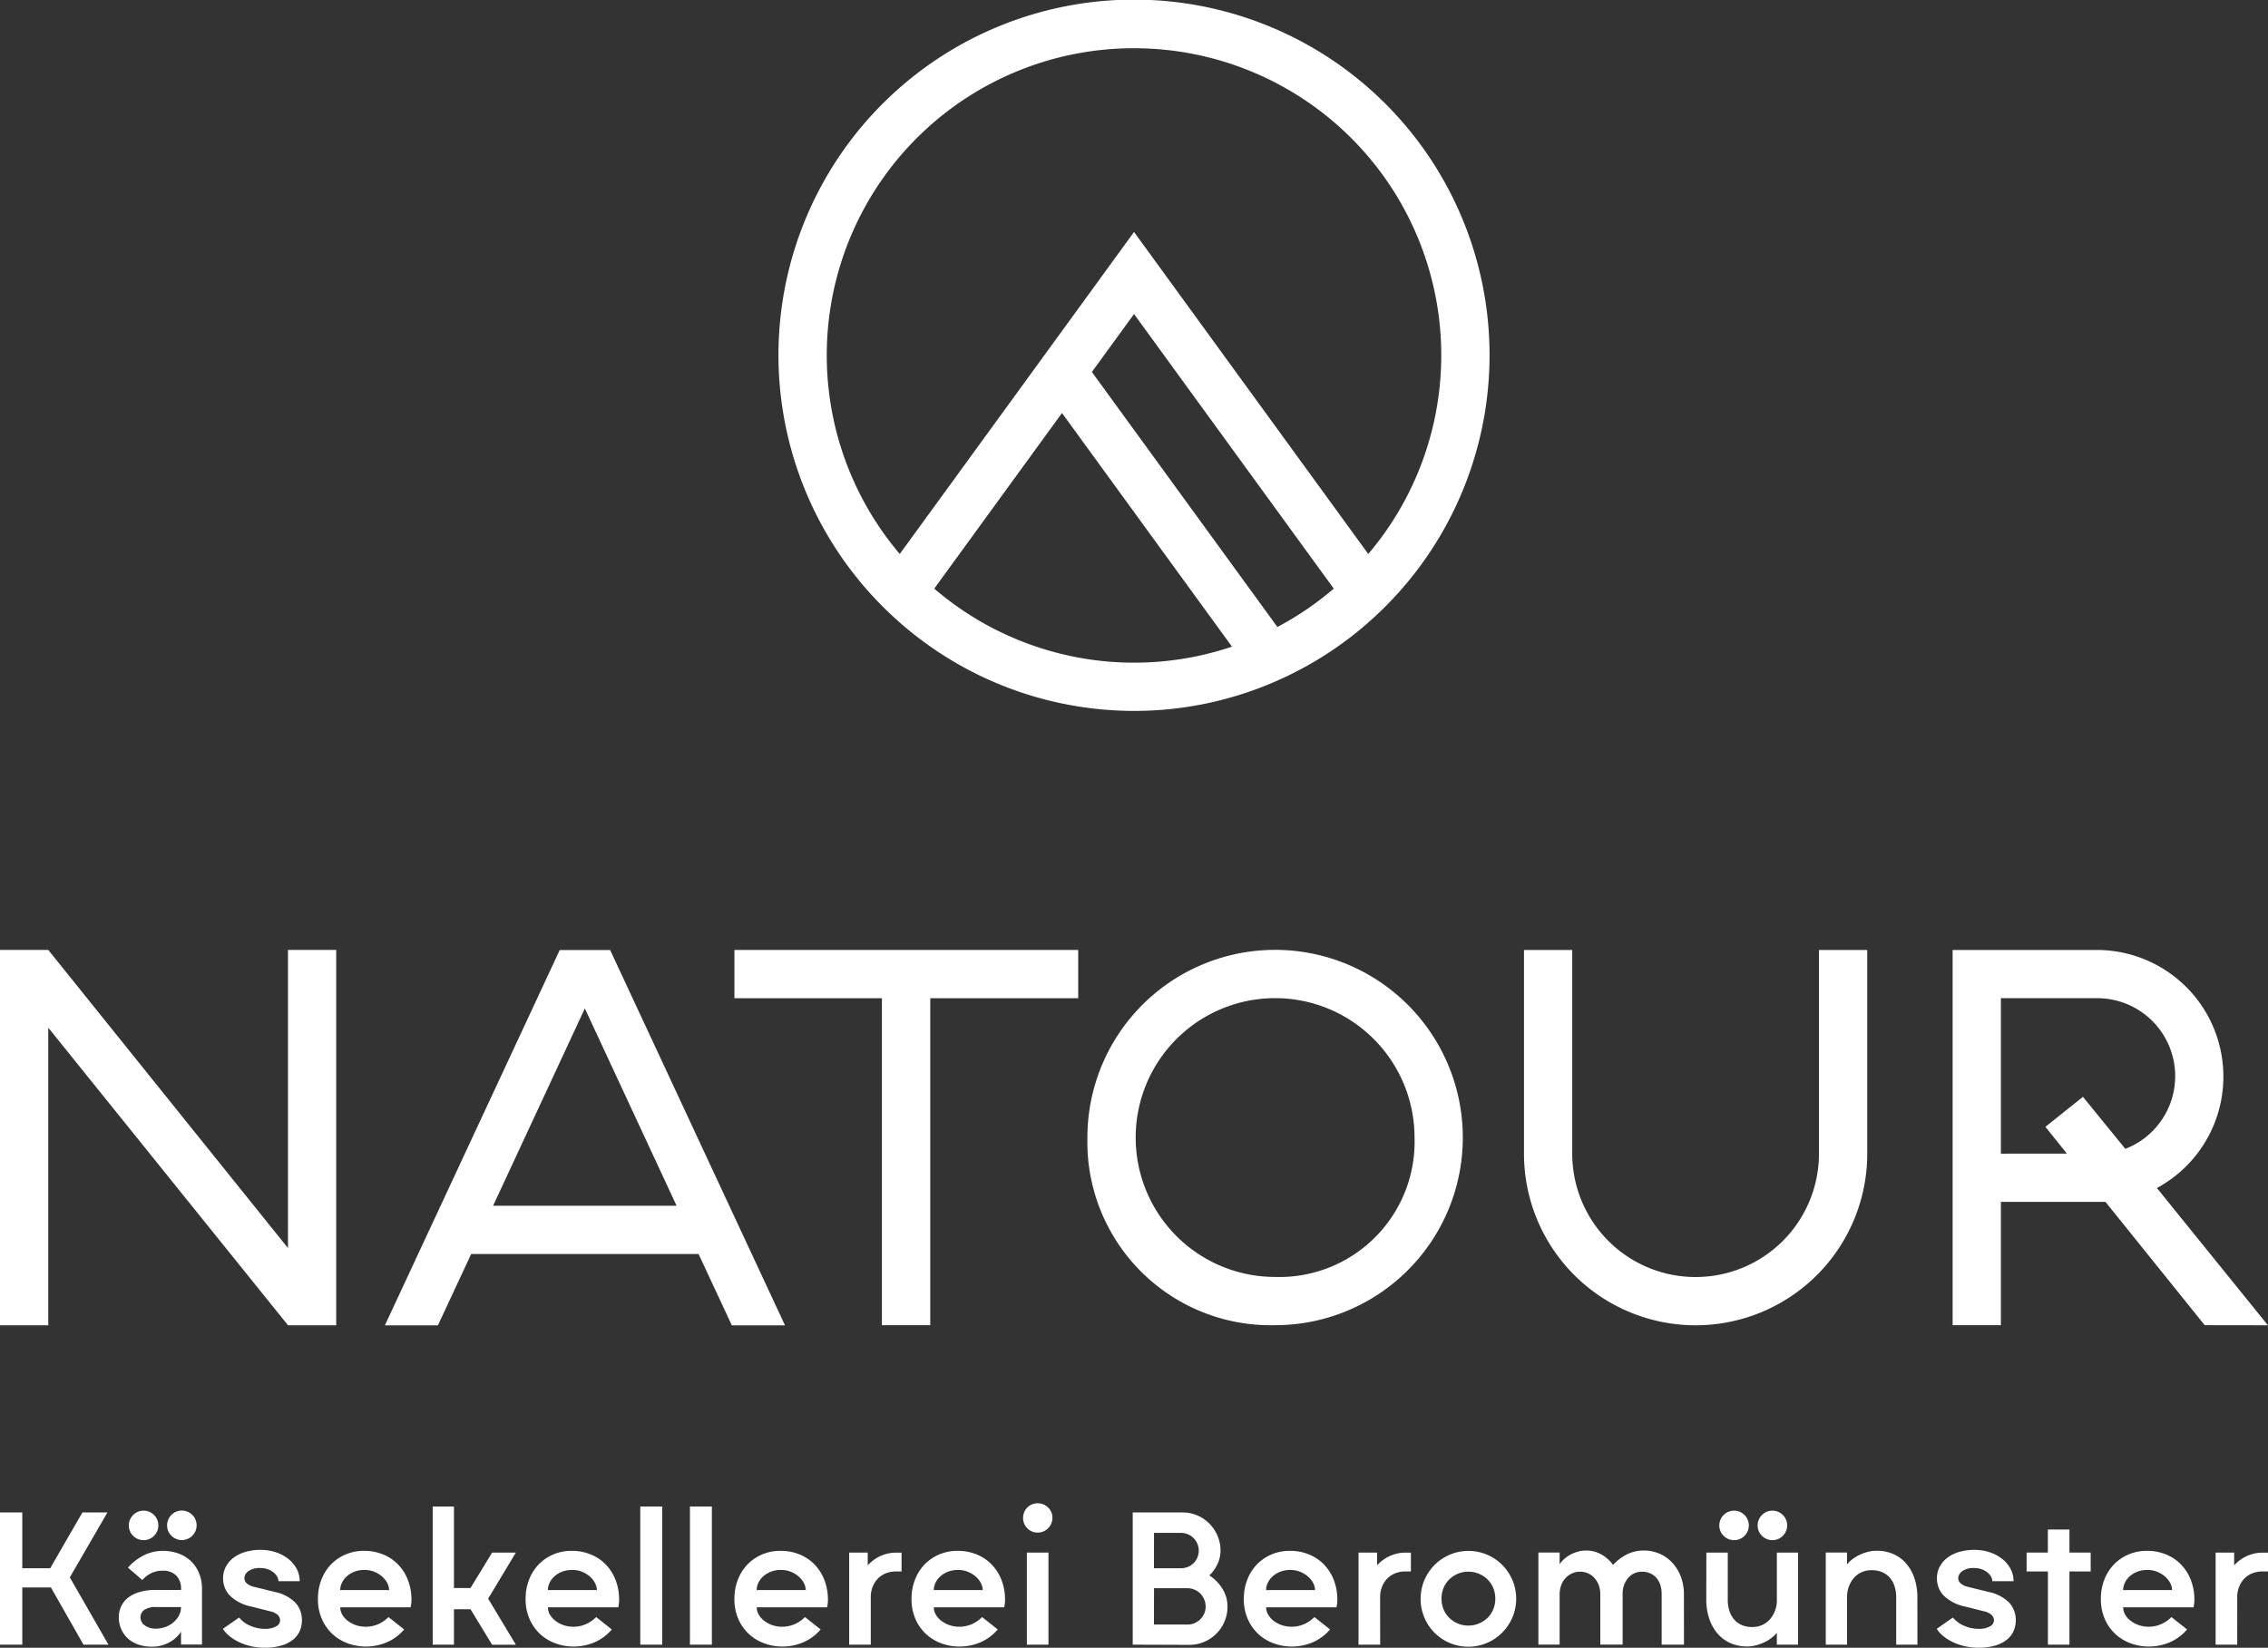
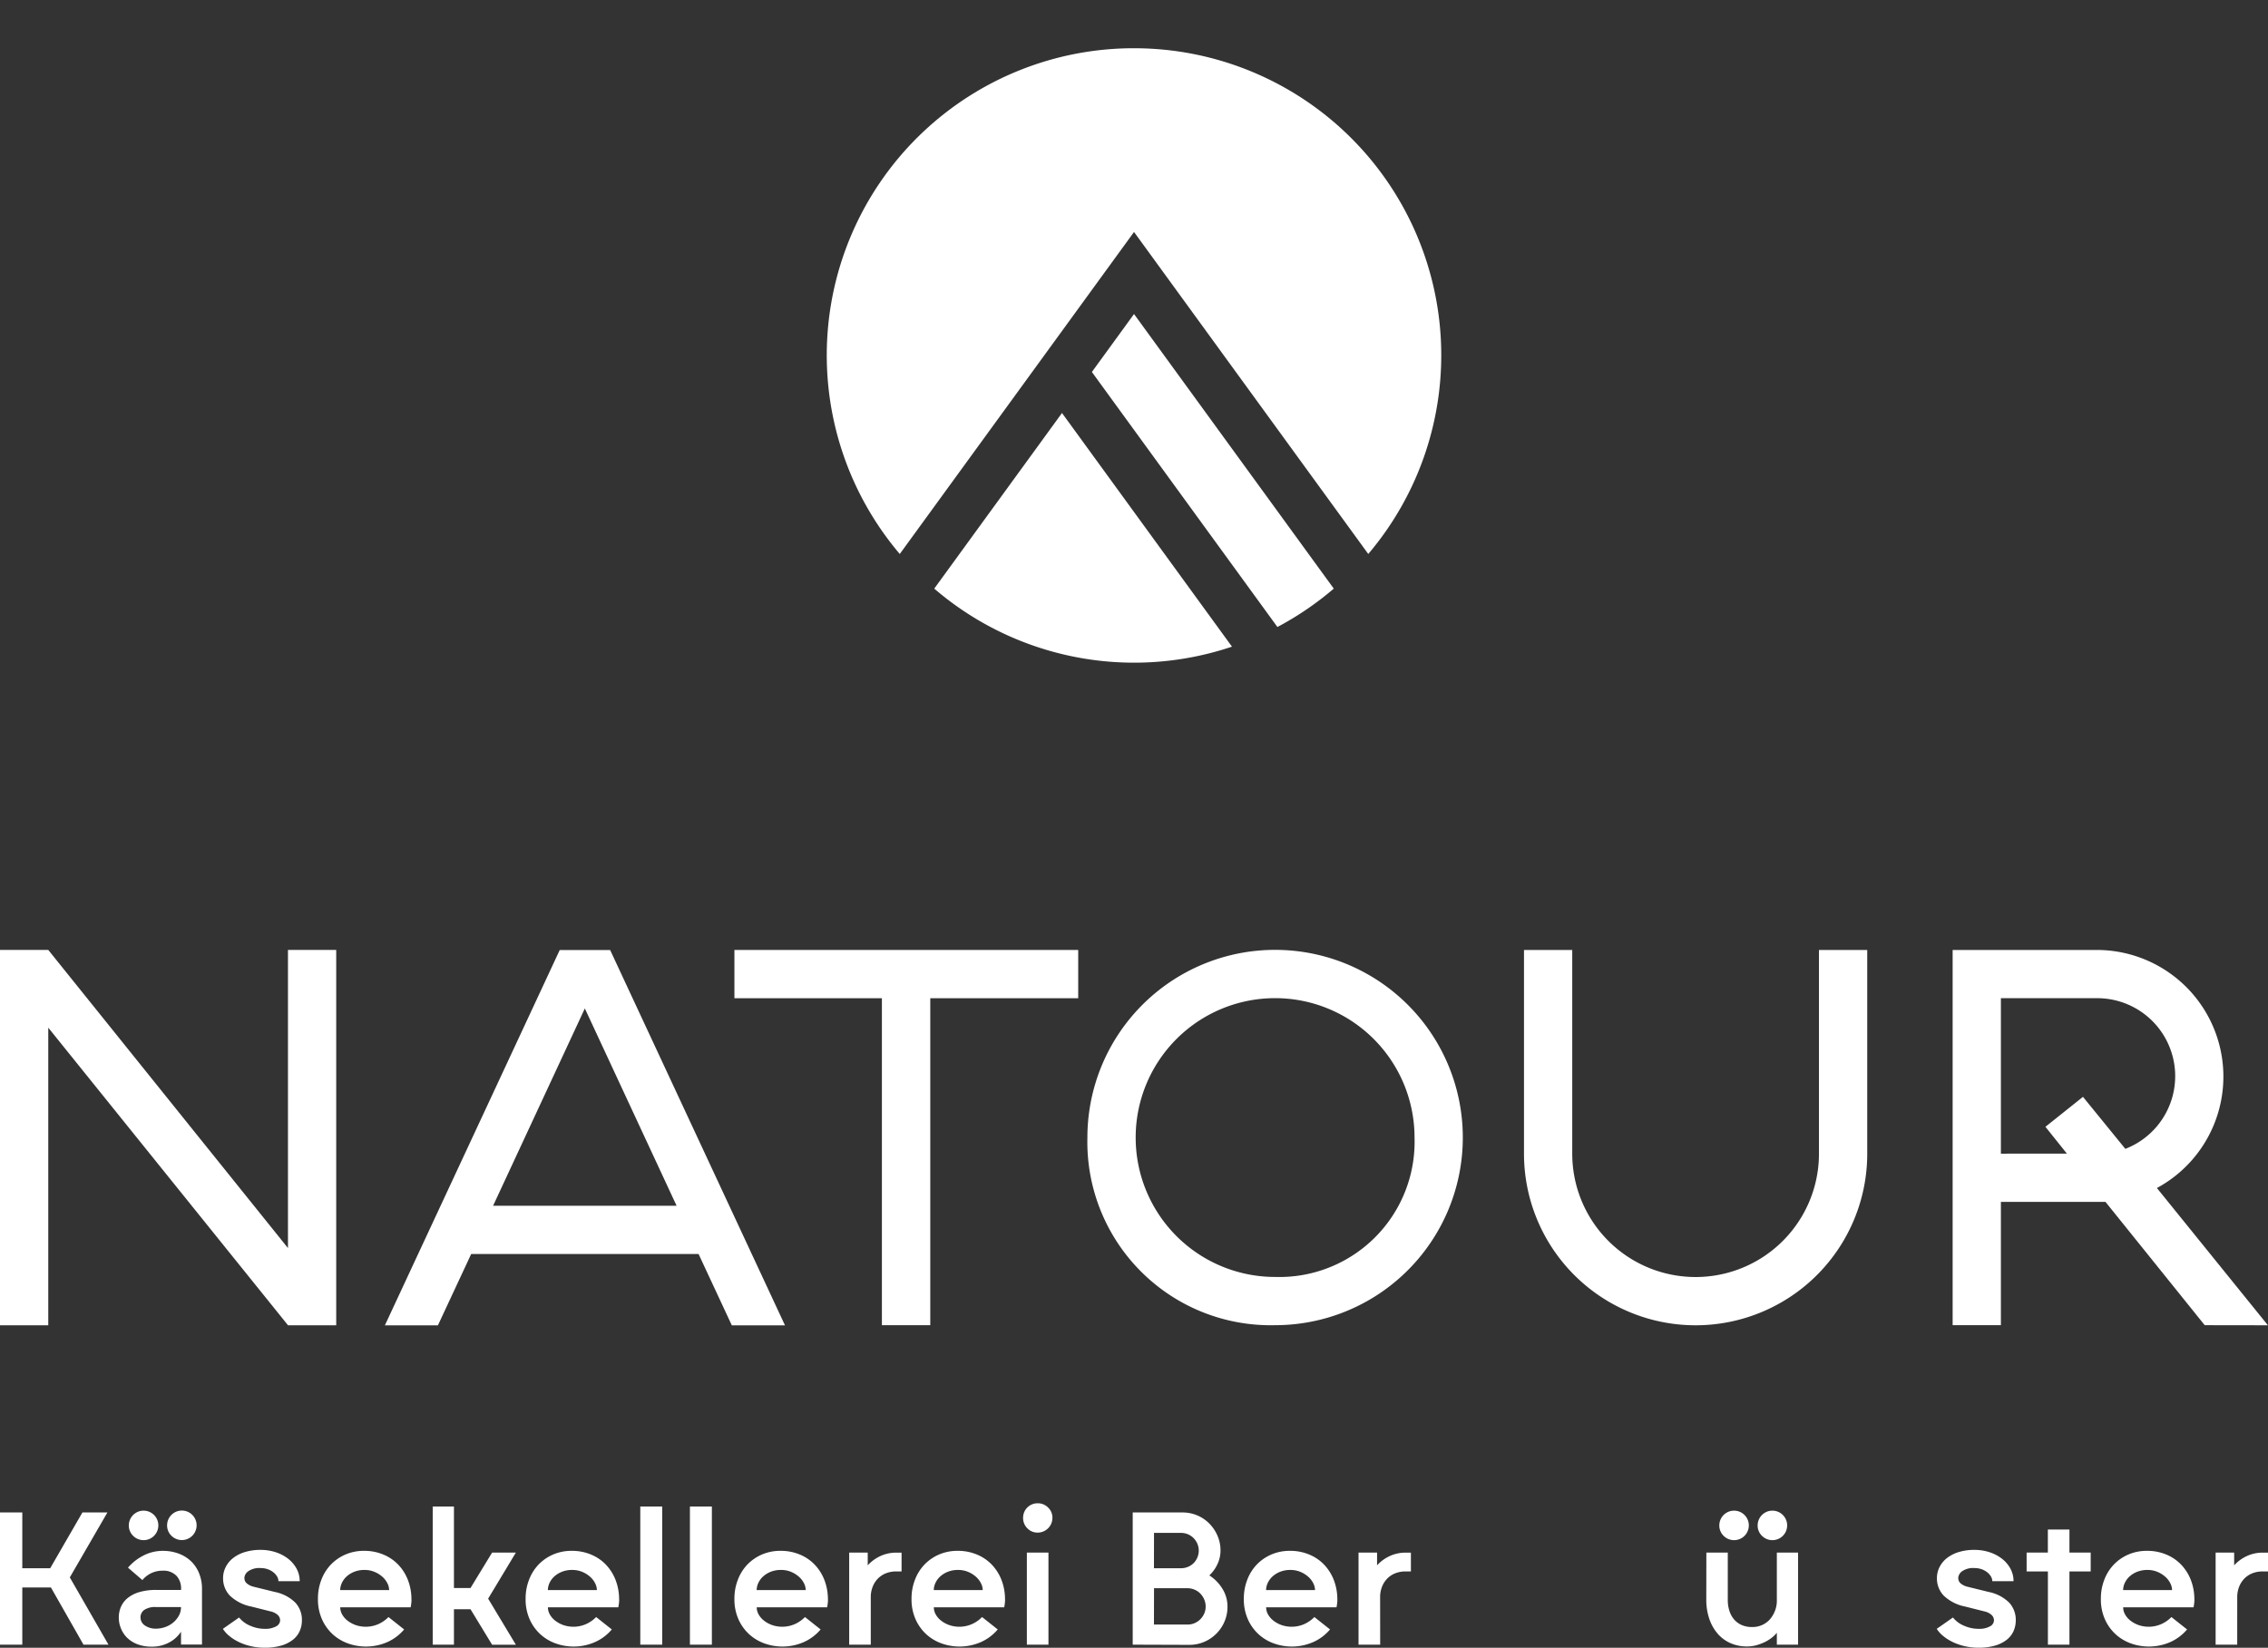
<svg xmlns="http://www.w3.org/2000/svg" id="Gruppe_151" data-name="Gruppe 151" width="121.117" height="88.014" viewBox="0 0 121.117 88.014">
  <rect x="0" y="0" width="121.117" height="88.014" fill="#333333" stroke="none" />
  <defs>
    <clipPath id="clip-path">
      <rect id="Rechteck_53" data-name="Rechteck 53" width="121.117" height="88.014" fill="#fff" />
    </clipPath>
  </defs>
  <g id="Gruppe_151-2" data-name="Gruppe 151" clip-path="url(#clip-path)">
-     <path id="Pfad_200" data-name="Pfad 200" d="M116.282,37.973a18.964,18.964,0,0,1-12.465-4.683,19.344,19.344,0,0,1-1.409-1.361,18.987,18.987,0,1,1,27.748,0,18.969,18.969,0,0,1-6.821,4.68,18.829,18.829,0,0,1-7.053,1.364m-10.668-6.532a16.381,16.381,0,0,0,15.9,3.1l-9.078-12.481Zm8.418-11.572,9.908,13.622a16.528,16.528,0,0,0,3.01-2.05L116.283,16.774Zm2.25-17.293a16.4,16.4,0,0,0-12.509,27.015l12.51-17.2,12.509,17.2a16.4,16.4,0,0,0-12.51-27.014" transform="translate(-55.723)" fill="#fff" />
+     <path id="Pfad_200" data-name="Pfad 200" d="M116.282,37.973m-10.668-6.532a16.381,16.381,0,0,0,15.9,3.1l-9.078-12.481Zm8.418-11.572,9.908,13.622a16.528,16.528,0,0,0,3.01-2.05L116.283,16.774Zm2.25-17.293a16.4,16.4,0,0,0-12.509,27.015l12.51-17.2,12.509,17.2a16.4,16.4,0,0,0-12.51-27.014" transform="translate(-55.723)" fill="#fff" />
    <path id="Pfad_201" data-name="Pfad 201" d="M0,118.757H2.578l12.8,15.924V118.757h2.577v20.048H15.38L2.578,122.91v15.895H0Z" transform="translate(0 -68.016)" fill="#fff" />
    <path id="Pfad_202" data-name="Pfad 202" d="M64.852,135H52.708l-1.776,3.809H48.1l9.337-20.048h2.692l9.337,20.048H66.627Zm-1.174-2.578-4.9-10.54-4.9,10.54Z" transform="translate(-27.546 -68.016)" fill="#fff" />
    <path id="Pfad_203" data-name="Pfad 203" d="M99.668,121.335H91.792v-2.578h18.359v2.578h-7.9V138.8H99.668Z" transform="translate(-52.572 -68.015)" fill="#fff" />
    <path id="Pfad_204" data-name="Pfad 204" d="M135.909,128.781A10.024,10.024,0,1,1,145.933,138.8a9.789,9.789,0,0,1-10.024-10.024m17.47,0a7.446,7.446,0,1,0-7.446,7.447,7.223,7.223,0,0,0,7.446-7.447" transform="translate(-77.839 -68.015)" fill="#fff" />
    <path id="Pfad_205" data-name="Pfad 205" d="M190.476,129.64V118.757h2.577V129.64a6.587,6.587,0,1,0,13.175,0V118.757h2.578V129.64a9.165,9.165,0,0,1-18.33,0" transform="translate(-109.091 -68.015)" fill="#fff" />
    <path id="Pfad_206" data-name="Pfad 206" d="M257.512,138.8l-5.3-6.587h-5.584V138.8h-2.577V118.757h7.7a6.764,6.764,0,0,1,3.208,12.716l5.928,7.332Zm-7.36-9.165-1.146-1.432,2.005-1.6,2.262,2.778a4.164,4.164,0,0,0-1.518-8.048h-5.127v8.305Z" transform="translate(-139.775 -68.015)" fill="#fff" />
    <path id="Pfad_207" data-name="Pfad 207" d="M1.191,193.084v3.056H0v-7.062H1.191v2.979H2.681l1.72-2.979H5.736l-2.008,3.469,2.066,3.594H4.459l-1.739-3.056Z" transform="translate(0 -108.29)" fill="#fff" />
    <path id="Pfad_208" data-name="Pfad 208" d="M18.168,195.319a1.713,1.713,0,0,1-.629.572,1.9,1.9,0,0,1-.937.226,2.1,2.1,0,0,1-.749-.124,1.619,1.619,0,0,1-.547-.336,1.473,1.473,0,0,1-.341-.5,1.524,1.524,0,0,1-.12-.6,1.424,1.424,0,0,1,.115-.567,1.243,1.243,0,0,1,.36-.471,1.8,1.8,0,0,1,.625-.317,3.121,3.121,0,0,1,.9-.115h1.326v-.067a.994.994,0,0,0-.245-.687.964.964,0,0,0-.755-.273,1.357,1.357,0,0,0-.59.13,1.4,1.4,0,0,0-.476.37l-.769-.663a2.687,2.687,0,0,1,.783-.625A2.245,2.245,0,0,1,17.168,191a2.413,2.413,0,0,1,.918.163,1.922,1.922,0,0,1,.663.437,1.881,1.881,0,0,1,.4.639,2.16,2.16,0,0,1,.139.778v2.988H18.168Zm-2.787-5.679a.788.788,0,1,1,.231.558.759.759,0,0,1-.231-.558m.625,4.92a.505.505,0,0,0,.235.427,1.007,1.007,0,0,0,.6.168,1.462,1.462,0,0,0,.471-.082,1.36,1.36,0,0,0,.427-.235,1.29,1.29,0,0,0,.308-.365.935.935,0,0,0,.12-.471H16.842a1.05,1.05,0,0,0-.639.153.488.488,0,0,0-.2.4m1.422-4.92a.788.788,0,1,1,.231.558.759.759,0,0,1-.231-.558" transform="translate(-8.501 -108.161)" fill="#fff" />
    <path id="Pfad_209" data-name="Pfad 209" d="M29.005,195.263a.363.363,0,0,0,.134.288.873.873,0,0,0,.356.173l1.134.279a2.164,2.164,0,0,1,1.1.576,1.357,1.357,0,0,1,.346.942,1.406,1.406,0,0,1-.12.576,1.227,1.227,0,0,1-.37.466,1.844,1.844,0,0,1-.625.308,3.111,3.111,0,0,1-.875.111,3.241,3.241,0,0,1-.735-.082,3.05,3.05,0,0,1-.639-.221,2.535,2.535,0,0,1-.51-.322,1.59,1.59,0,0,1-.346-.384l.865-.605a1.5,1.5,0,0,0,.6.442,1.916,1.916,0,0,0,.764.163,1.188,1.188,0,0,0,.61-.13.375.375,0,0,0,.217-.322.4.4,0,0,0-.116-.279.836.836,0,0,0-.394-.2l-1.028-.259a2.3,2.3,0,0,1-1.153-.591,1.329,1.329,0,0,1-.355-.928,1.3,1.3,0,0,1,.135-.582,1.43,1.43,0,0,1,.389-.48,1.915,1.915,0,0,1,.629-.326,2.792,2.792,0,0,1,.855-.12,2.561,2.561,0,0,1,.8.124,2.176,2.176,0,0,1,.663.347,1.7,1.7,0,0,1,.452.528,1.382,1.382,0,0,1,.168.673H30.821a.5.5,0,0,0-.072-.25.822.822,0,0,0-.2-.226,1.03,1.03,0,0,0-.3-.163,1.129,1.129,0,0,0-.385-.062,1.018,1.018,0,0,0-.658.173.483.483,0,0,0-.206.365" transform="translate(-15.952 -110.969)" fill="#fff" />
    <path id="Pfad_210" data-name="Pfad 210" d="M44.735,196.471a1.883,1.883,0,0,1-.015.216,1.785,1.785,0,0,1-.033.2H40.929a.782.782,0,0,0,.106.389,1.112,1.112,0,0,0,.294.332,1.565,1.565,0,0,0,.432.231,1.673,1.673,0,0,0,1.21-.058,1.746,1.746,0,0,0,.534-.374l.836.663a2.51,2.51,0,0,1-.894.673,2.844,2.844,0,0,1-2.08.082,2.431,2.431,0,0,1-.817-.476,2.4,2.4,0,0,1-.586-.8,2.61,2.61,0,0,1-.226-1.124,2.761,2.761,0,0,1,.178-.995,2.422,2.422,0,0,1,.5-.812,2.394,2.394,0,0,1,.783-.547,2.476,2.476,0,0,1,1.013-.2,2.613,2.613,0,0,1,1.023.2,2.331,2.331,0,0,1,.8.548,2.485,2.485,0,0,1,.514.826,2.857,2.857,0,0,1,.182,1.033m-2.508-1.586a1.44,1.44,0,0,0-.552.1,1.32,1.32,0,0,0-.409.255,1.089,1.089,0,0,0-.25.346.916.916,0,0,0-.086.375h2.614a.823.823,0,0,0-.091-.36,1.163,1.163,0,0,0-.264-.346,1.484,1.484,0,0,0-.418-.264,1.358,1.358,0,0,0-.543-.106" transform="translate(-22.759 -111.033)" fill="#fff" />
    <path id="Pfad_211" data-name="Pfad 211" d="M55.216,188.335v4.353H56.1l1.153-1.892h1.269l-1.48,2.46,1.48,2.46H57.253L56.1,193.821h-.884v1.893H54.082v-7.38Z" transform="translate(-30.974 -107.864)" fill="#fff" />
    <path id="Pfad_212" data-name="Pfad 212" d="M70.691,196.471a1.884,1.884,0,0,1-.015.216,1.785,1.785,0,0,1-.033.2H66.885a.782.782,0,0,0,.106.389,1.112,1.112,0,0,0,.294.332,1.565,1.565,0,0,0,.432.231,1.673,1.673,0,0,0,1.21-.058,1.746,1.746,0,0,0,.534-.374l.836.663a2.51,2.51,0,0,1-.894.673,2.844,2.844,0,0,1-2.08.082,2.431,2.431,0,0,1-.817-.476,2.4,2.4,0,0,1-.586-.8,2.61,2.61,0,0,1-.226-1.124,2.761,2.761,0,0,1,.178-.995,2.422,2.422,0,0,1,.5-.812,2.394,2.394,0,0,1,.783-.547,2.476,2.476,0,0,1,1.013-.2,2.613,2.613,0,0,1,1.023.2,2.331,2.331,0,0,1,.8.548,2.486,2.486,0,0,1,.514.826,2.857,2.857,0,0,1,.182,1.033m-2.508-1.586a1.44,1.44,0,0,0-.552.1,1.32,1.32,0,0,0-.409.255,1.089,1.089,0,0,0-.25.346.916.916,0,0,0-.086.375H69.5a.823.823,0,0,0-.091-.36,1.163,1.163,0,0,0-.264-.346,1.484,1.484,0,0,0-.418-.264,1.358,1.358,0,0,0-.543-.106" transform="translate(-37.625 -111.033)" fill="#fff" />
    <rect id="Rechteck_51" data-name="Rechteck 51" width="1.172" height="7.38" transform="translate(34.193 80.47)" fill="#fff" />
    <rect id="Rechteck_52" data-name="Rechteck 52" width="1.172" height="7.38" transform="translate(36.844 80.47)" fill="#fff" />
    <path id="Pfad_213" data-name="Pfad 213" d="M96.789,196.471a1.884,1.884,0,0,1-.015.216,1.781,1.781,0,0,1-.033.2H92.983a.782.782,0,0,0,.106.389,1.112,1.112,0,0,0,.294.332,1.565,1.565,0,0,0,.432.231,1.673,1.673,0,0,0,1.21-.058,1.746,1.746,0,0,0,.534-.374l.836.663a2.51,2.51,0,0,1-.894.673,2.844,2.844,0,0,1-2.08.082,2.431,2.431,0,0,1-.817-.476,2.4,2.4,0,0,1-.586-.8,2.61,2.61,0,0,1-.226-1.124,2.761,2.761,0,0,1,.178-.995,2.422,2.422,0,0,1,.5-.812,2.394,2.394,0,0,1,.783-.547,2.476,2.476,0,0,1,1.013-.2,2.613,2.613,0,0,1,1.023.2,2.331,2.331,0,0,1,.8.548,2.485,2.485,0,0,1,.514.826,2.857,2.857,0,0,1,.182,1.033m-2.508-1.586a1.44,1.44,0,0,0-.552.1,1.32,1.32,0,0,0-.409.255,1.089,1.089,0,0,0-.25.346.916.916,0,0,0-.086.375H95.6a.823.823,0,0,0-.091-.36,1.163,1.163,0,0,0-.264-.346,1.485,1.485,0,0,0-.418-.264,1.358,1.358,0,0,0-.543-.106" transform="translate(-52.572 -111.033)" fill="#fff" />
    <path id="Pfad_214" data-name="Pfad 214" d="M107.289,199.012h-1.153v-4.92h.99v.682a2.114,2.114,0,0,1,.687-.5,2,2,0,0,1,.841-.178h.279V195.1h-.279a1.463,1.463,0,0,0-.558.1,1.232,1.232,0,0,0-.428.283,1.313,1.313,0,0,0-.279.438,1.491,1.491,0,0,0-.1.552Z" transform="translate(-60.787 -111.162)" fill="#fff" />
    <path id="Pfad_215" data-name="Pfad 215" d="M118.921,196.471a1.883,1.883,0,0,1-.015.216,1.783,1.783,0,0,1-.033.2h-3.757a.782.782,0,0,0,.106.389,1.112,1.112,0,0,0,.294.332,1.565,1.565,0,0,0,.432.231,1.673,1.673,0,0,0,1.21-.058,1.746,1.746,0,0,0,.534-.374l.836.663a2.51,2.51,0,0,1-.894.673,2.844,2.844,0,0,1-2.08.082,2.431,2.431,0,0,1-.817-.476,2.4,2.4,0,0,1-.586-.8,2.61,2.61,0,0,1-.226-1.124,2.761,2.761,0,0,1,.178-.995,2.422,2.422,0,0,1,.5-.812,2.394,2.394,0,0,1,.783-.547,2.476,2.476,0,0,1,1.013-.2,2.613,2.613,0,0,1,1.023.2,2.331,2.331,0,0,1,.8.548,2.486,2.486,0,0,1,.514.826,2.858,2.858,0,0,1,.182,1.033m-2.508-1.586a1.44,1.44,0,0,0-.552.1,1.32,1.32,0,0,0-.409.255,1.089,1.089,0,0,0-.25.346.916.916,0,0,0-.086.375h2.614a.823.823,0,0,0-.091-.36,1.163,1.163,0,0,0-.264-.346,1.484,1.484,0,0,0-.418-.264,1.358,1.358,0,0,0-.543-.106" transform="translate(-65.247 -111.033)" fill="#fff" />
    <path id="Pfad_216" data-name="Pfad 216" d="M127.871,188.709a.77.77,0,0,1,.778-.778.765.765,0,0,1,.557.226.742.742,0,0,1,.231.552.788.788,0,0,1-.788.788.744.744,0,0,1-.552-.231.767.767,0,0,1-.226-.557m1.354,6.774h-1.153v-4.92h1.153Z" transform="translate(-73.235 -107.633)" fill="#fff" />
    <path id="Pfad_217" data-name="Pfad 217" d="M141.573,196.139v-7.062h2.652a2,2,0,0,1,1.446.6,2.106,2.106,0,0,1,.432.649,1.972,1.972,0,0,1,.158.783,1.689,1.689,0,0,1-.164.73,1.919,1.919,0,0,1-.432.6,2.231,2.231,0,0,1,.7.716,1.789,1.789,0,0,1,.269.956,1.985,1.985,0,0,1-.159.793,2.045,2.045,0,0,1-1.086,1.086,2.02,2.02,0,0,1-.8.159Zm1.134-4.083h1.432a.957.957,0,0,0,.677-.264.95.95,0,0,0,.207-1.052,1,1,0,0,0-.207-.3.916.916,0,0,0-.3-.2.966.966,0,0,0-.374-.072h-1.432Zm0,3.008h1.8a.911.911,0,0,0,.375-.077.985.985,0,0,0,.509-.509.913.913,0,0,0,.077-.375.948.948,0,0,0-.077-.38,1.044,1.044,0,0,0-.206-.312.931.931,0,0,0-.312-.211.981.981,0,0,0-.385-.077h-1.777Z" transform="translate(-81.083 -108.289)" fill="#fff" />
    <path id="Pfad_218" data-name="Pfad 218" d="M160.455,196.471a1.887,1.887,0,0,1-.015.216,1.788,1.788,0,0,1-.033.2h-3.757a.782.782,0,0,0,.106.389,1.112,1.112,0,0,0,.294.332,1.565,1.565,0,0,0,.432.231,1.673,1.673,0,0,0,1.21-.058,1.746,1.746,0,0,0,.534-.374l.836.663a2.51,2.51,0,0,1-.894.673,2.844,2.844,0,0,1-2.08.082,2.431,2.431,0,0,1-.817-.476,2.4,2.4,0,0,1-.586-.8,2.61,2.61,0,0,1-.226-1.124,2.761,2.761,0,0,1,.178-.995,2.422,2.422,0,0,1,.5-.812,2.394,2.394,0,0,1,.783-.547,2.476,2.476,0,0,1,1.013-.2,2.613,2.613,0,0,1,1.023.2,2.331,2.331,0,0,1,.8.548,2.486,2.486,0,0,1,.514.826,2.858,2.858,0,0,1,.182,1.033m-2.508-1.586a1.44,1.44,0,0,0-.552.1,1.32,1.32,0,0,0-.409.255,1.089,1.089,0,0,0-.25.346.916.916,0,0,0-.086.375h2.614a.823.823,0,0,0-.091-.36,1.163,1.163,0,0,0-.264-.346,1.485,1.485,0,0,0-.418-.264,1.358,1.358,0,0,0-.543-.106" transform="translate(-89.035 -111.033)" fill="#fff" />
    <path id="Pfad_219" data-name="Pfad 219" d="M170.956,199.012H169.8v-4.92h.99v.682a2.114,2.114,0,0,1,.687-.5,2,2,0,0,1,.841-.178h.279V195.1h-.279a1.463,1.463,0,0,0-.558.1,1.232,1.232,0,0,0-.428.283,1.314,1.314,0,0,0-.279.438,1.491,1.491,0,0,0-.1.552Z" transform="translate(-97.251 -111.162)" fill="#fff" />
-     <path id="Pfad_220" data-name="Pfad 220" d="M177.557,196.436a2.553,2.553,0,0,1,4.353-1.807,2.589,2.589,0,0,1,.548.812,2.576,2.576,0,0,1,0,2,2.586,2.586,0,0,1-.548.812,2.546,2.546,0,0,1-4.353-1.816m1.115,0a1.463,1.463,0,0,0,.111.572,1.36,1.36,0,0,0,.307.456,1.48,1.48,0,0,0,.456.3,1.41,1.41,0,0,0,.558.11,1.444,1.444,0,0,0,.562-.11,1.462,1.462,0,0,0,.461-.3,1.361,1.361,0,0,0,.308-.456,1.532,1.532,0,0,0,0-1.143,1.367,1.367,0,0,0-.308-.457,1.461,1.461,0,0,0-1.023-.413,1.41,1.41,0,0,0-.558.11,1.472,1.472,0,0,0-.456.3,1.366,1.366,0,0,0-.307.457,1.463,1.463,0,0,0-.111.572" transform="translate(-101.692 -111.045)" fill="#fff" />
-     <path id="Pfad_221" data-name="Pfad 221" d="M200.052,198.87H198.86v-2.7a1.632,1.632,0,0,0-.062-.457,1.1,1.1,0,0,0-.192-.379.935.935,0,0,0-.326-.259,1.031,1.031,0,0,0-.457-.1.936.936,0,0,0-.764.346,1.29,1.29,0,0,0-.284.846v2.7h-1.192v-2.7a1.365,1.365,0,0,0-.076-.457,1.2,1.2,0,0,0-.217-.379,1.025,1.025,0,0,0-.336-.259,1,1,0,0,0-.447-.1,1.036,1.036,0,0,0-.452.1,1.068,1.068,0,0,0-.346.259,1.144,1.144,0,0,0-.221.385,1.45,1.45,0,0,0-.077.48v2.671h-1.134v-4.92h1.134v.624a1.477,1.477,0,0,1,.24-.274,1.77,1.77,0,0,1,.326-.23,1.91,1.91,0,0,1,.4-.163,1.593,1.593,0,0,1,.447-.063,1.625,1.625,0,0,1,.826.216,1.939,1.939,0,0,1,.615.552,2.566,2.566,0,0,1,.74-.562,1.991,1.991,0,0,1,.9-.206,2.065,2.065,0,0,1,.87.183,2.027,2.027,0,0,1,.677.494,2.312,2.312,0,0,1,.437.735,2.574,2.574,0,0,1,.159.913Z" transform="translate(-110.123 -111.02)" fill="#fff" />
    <path id="Pfad_222" data-name="Pfad 222" d="M213.268,191.091h1.144v2.546a1.851,1.851,0,0,0,.082.552,1.318,1.318,0,0,0,.24.456,1.144,1.144,0,0,0,.4.308,1.352,1.352,0,0,0,.582.115,1.237,1.237,0,0,0,.922-.384,1.527,1.527,0,0,0,.394-1.066v-2.527h1.134v4.919h-1.134v-.634a1.639,1.639,0,0,1-.284.274,2.073,2.073,0,0,1-.379.231,2.59,2.59,0,0,1-.447.164,1.913,1.913,0,0,1-.485.062,2.172,2.172,0,0,1-.87-.173,1.943,1.943,0,0,1-.687-.5,2.367,2.367,0,0,1-.452-.793,3.134,3.134,0,0,1-.164-1.043Zm.692-1.451a.788.788,0,1,1,.231.558.76.76,0,0,1-.231-.558m2.047,0a.788.788,0,1,1,.231.558.759.759,0,0,1-.231-.558" transform="translate(-122.144 -108.161)" fill="#fff" />
-     <path id="Pfad_223" data-name="Pfad 223" d="M233.095,198.883h-1.134v-2.547a1.864,1.864,0,0,0-.082-.552,1.339,1.339,0,0,0-.24-.457,1.133,1.133,0,0,0-.408-.307,1.363,1.363,0,0,0-.577-.116,1.234,1.234,0,0,0-.927.385,1.541,1.541,0,0,0-.389,1.066v2.527H228.2v-4.92h1.134v.634a1.633,1.633,0,0,1,.283-.273,2.143,2.143,0,0,1,.375-.231,2.365,2.365,0,0,1,.447-.164,1.946,1.946,0,0,1,.49-.062,2.155,2.155,0,0,1,.87.173,1.93,1.93,0,0,1,.687.5,2.3,2.3,0,0,1,.447.793,3.216,3.216,0,0,1,.159,1.043Z" transform="translate(-130.699 -111.033)" fill="#fff" />
    <path id="Pfad_224" data-name="Pfad 224" d="M243.209,195.263a.363.363,0,0,0,.134.288.873.873,0,0,0,.356.173l1.134.279a2.164,2.164,0,0,1,1.1.576,1.357,1.357,0,0,1,.346.942,1.405,1.405,0,0,1-.12.576,1.227,1.227,0,0,1-.37.466,1.844,1.844,0,0,1-.625.308,3.112,3.112,0,0,1-.875.111,3.241,3.241,0,0,1-.735-.082,3.049,3.049,0,0,1-.639-.221,2.534,2.534,0,0,1-.51-.322,1.589,1.589,0,0,1-.346-.384l.865-.605a1.5,1.5,0,0,0,.6.442,1.916,1.916,0,0,0,.764.163,1.188,1.188,0,0,0,.61-.13.375.375,0,0,0,.217-.322.4.4,0,0,0-.116-.279.836.836,0,0,0-.394-.2l-1.028-.259a2.3,2.3,0,0,1-1.153-.591,1.329,1.329,0,0,1-.355-.928,1.3,1.3,0,0,1,.135-.582,1.43,1.43,0,0,1,.389-.48,1.915,1.915,0,0,1,.629-.326,2.792,2.792,0,0,1,.855-.12,2.561,2.561,0,0,1,.8.124,2.176,2.176,0,0,1,.663.347,1.7,1.7,0,0,1,.452.528,1.382,1.382,0,0,1,.168.673h-1.134a.5.5,0,0,0-.072-.25.823.823,0,0,0-.2-.226,1.031,1.031,0,0,0-.3-.163,1.129,1.129,0,0,0-.385-.062,1.018,1.018,0,0,0-.658.173.483.483,0,0,0-.206.365" transform="translate(-138.632 -110.969)" fill="#fff" />
    <path id="Pfad_225" data-name="Pfad 225" d="M254.436,197.363v-3.911H253.3v-1.009h1.134v-1.23h1.153v1.23h1.134v1.009h-1.134v3.911Z" transform="translate(-145.073 -109.513)" fill="#fff" />
    <path id="Pfad_226" data-name="Pfad 226" d="M267.572,196.471a1.883,1.883,0,0,1-.015.216,1.786,1.786,0,0,1-.033.2h-3.757a.782.782,0,0,0,.106.389,1.113,1.113,0,0,0,.294.332,1.565,1.565,0,0,0,.432.231,1.673,1.673,0,0,0,1.21-.058,1.745,1.745,0,0,0,.534-.374l.836.663a2.51,2.51,0,0,1-.894.673,2.844,2.844,0,0,1-2.08.082,2.431,2.431,0,0,1-.817-.476,2.4,2.4,0,0,1-.586-.8,2.611,2.611,0,0,1-.226-1.124,2.761,2.761,0,0,1,.178-.995,2.422,2.422,0,0,1,.5-.812,2.394,2.394,0,0,1,.783-.547,2.476,2.476,0,0,1,1.013-.2,2.613,2.613,0,0,1,1.023.2,2.331,2.331,0,0,1,.8.548,2.486,2.486,0,0,1,.514.826,2.858,2.858,0,0,1,.182,1.033m-2.508-1.586a1.44,1.44,0,0,0-.552.1,1.32,1.32,0,0,0-.409.255,1.088,1.088,0,0,0-.25.346.916.916,0,0,0-.086.375h2.614a.823.823,0,0,0-.091-.36,1.164,1.164,0,0,0-.264-.346,1.484,1.484,0,0,0-.418-.264,1.358,1.358,0,0,0-.543-.106" transform="translate(-150.384 -111.033)" fill="#fff" />
    <path id="Pfad_227" data-name="Pfad 227" d="M278.073,199.012H276.92v-4.92h.99v.682a2.114,2.114,0,0,1,.688-.5,2,2,0,0,1,.841-.178h.279V195.1h-.279a1.465,1.465,0,0,0-.558.1,1.232,1.232,0,0,0-.428.283,1.313,1.313,0,0,0-.279.438,1.49,1.49,0,0,0-.1.552Z" transform="translate(-158.6 -111.162)" fill="#fff" />
  </g>
</svg>